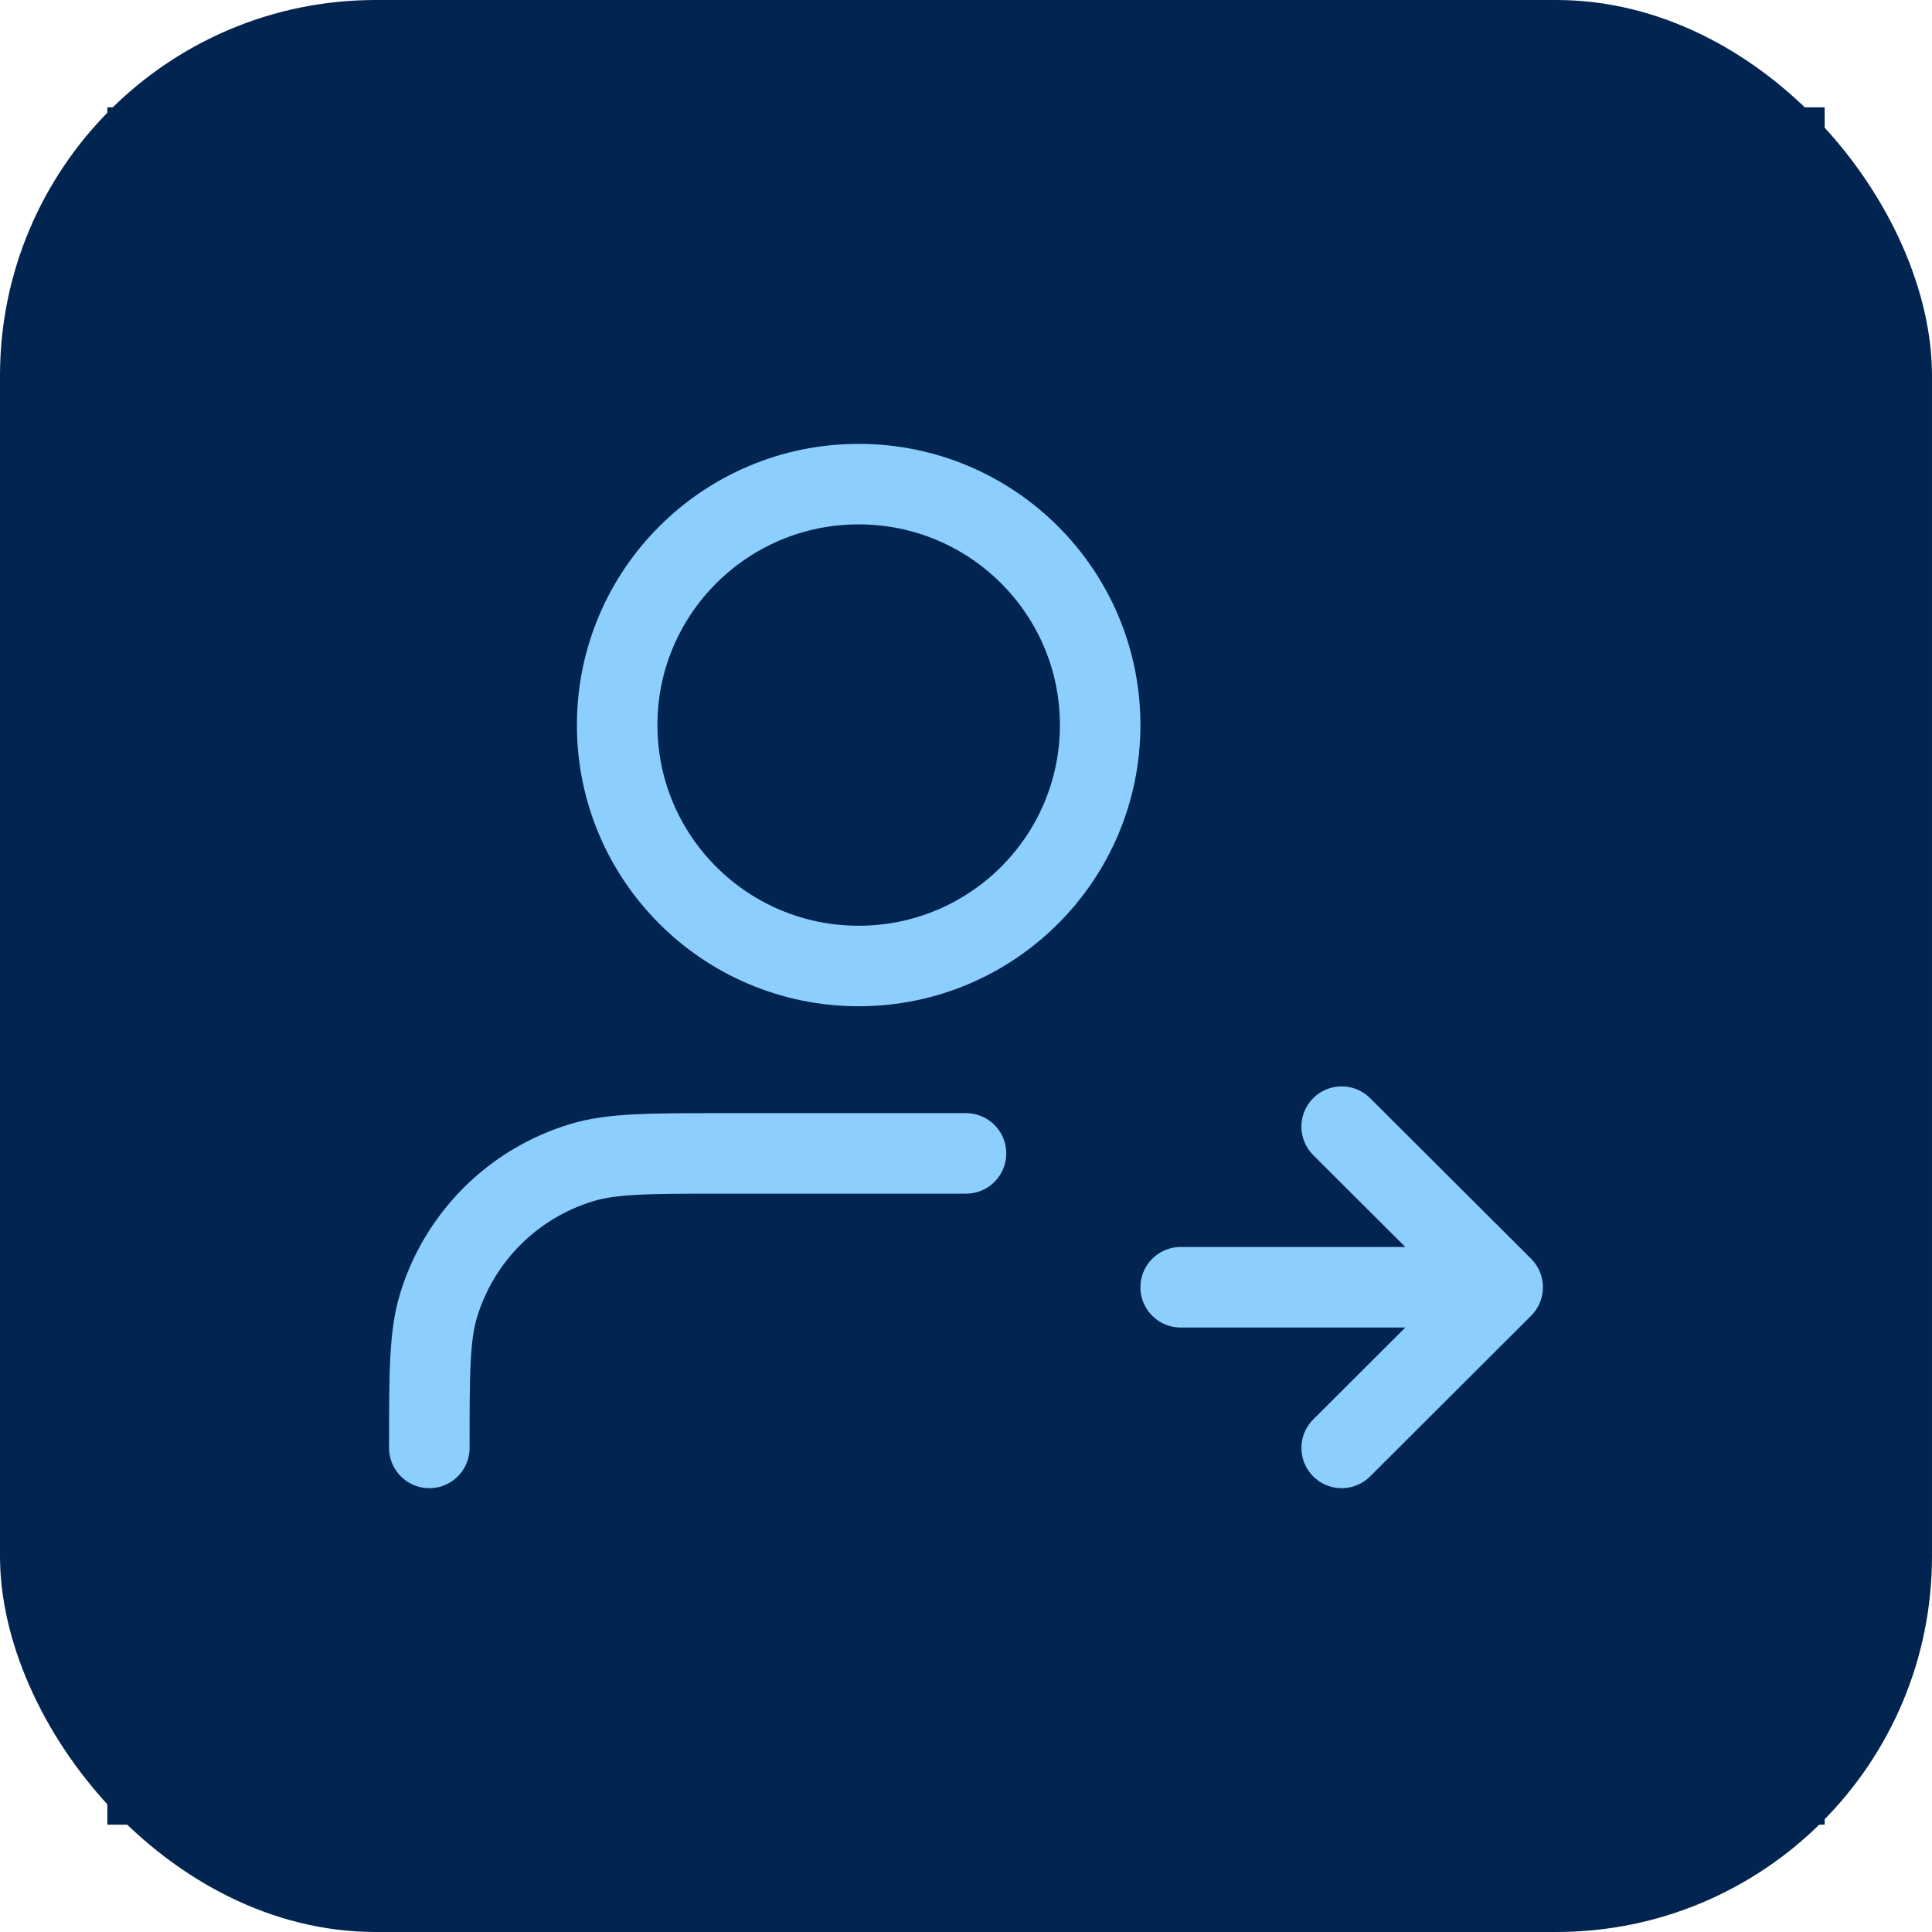
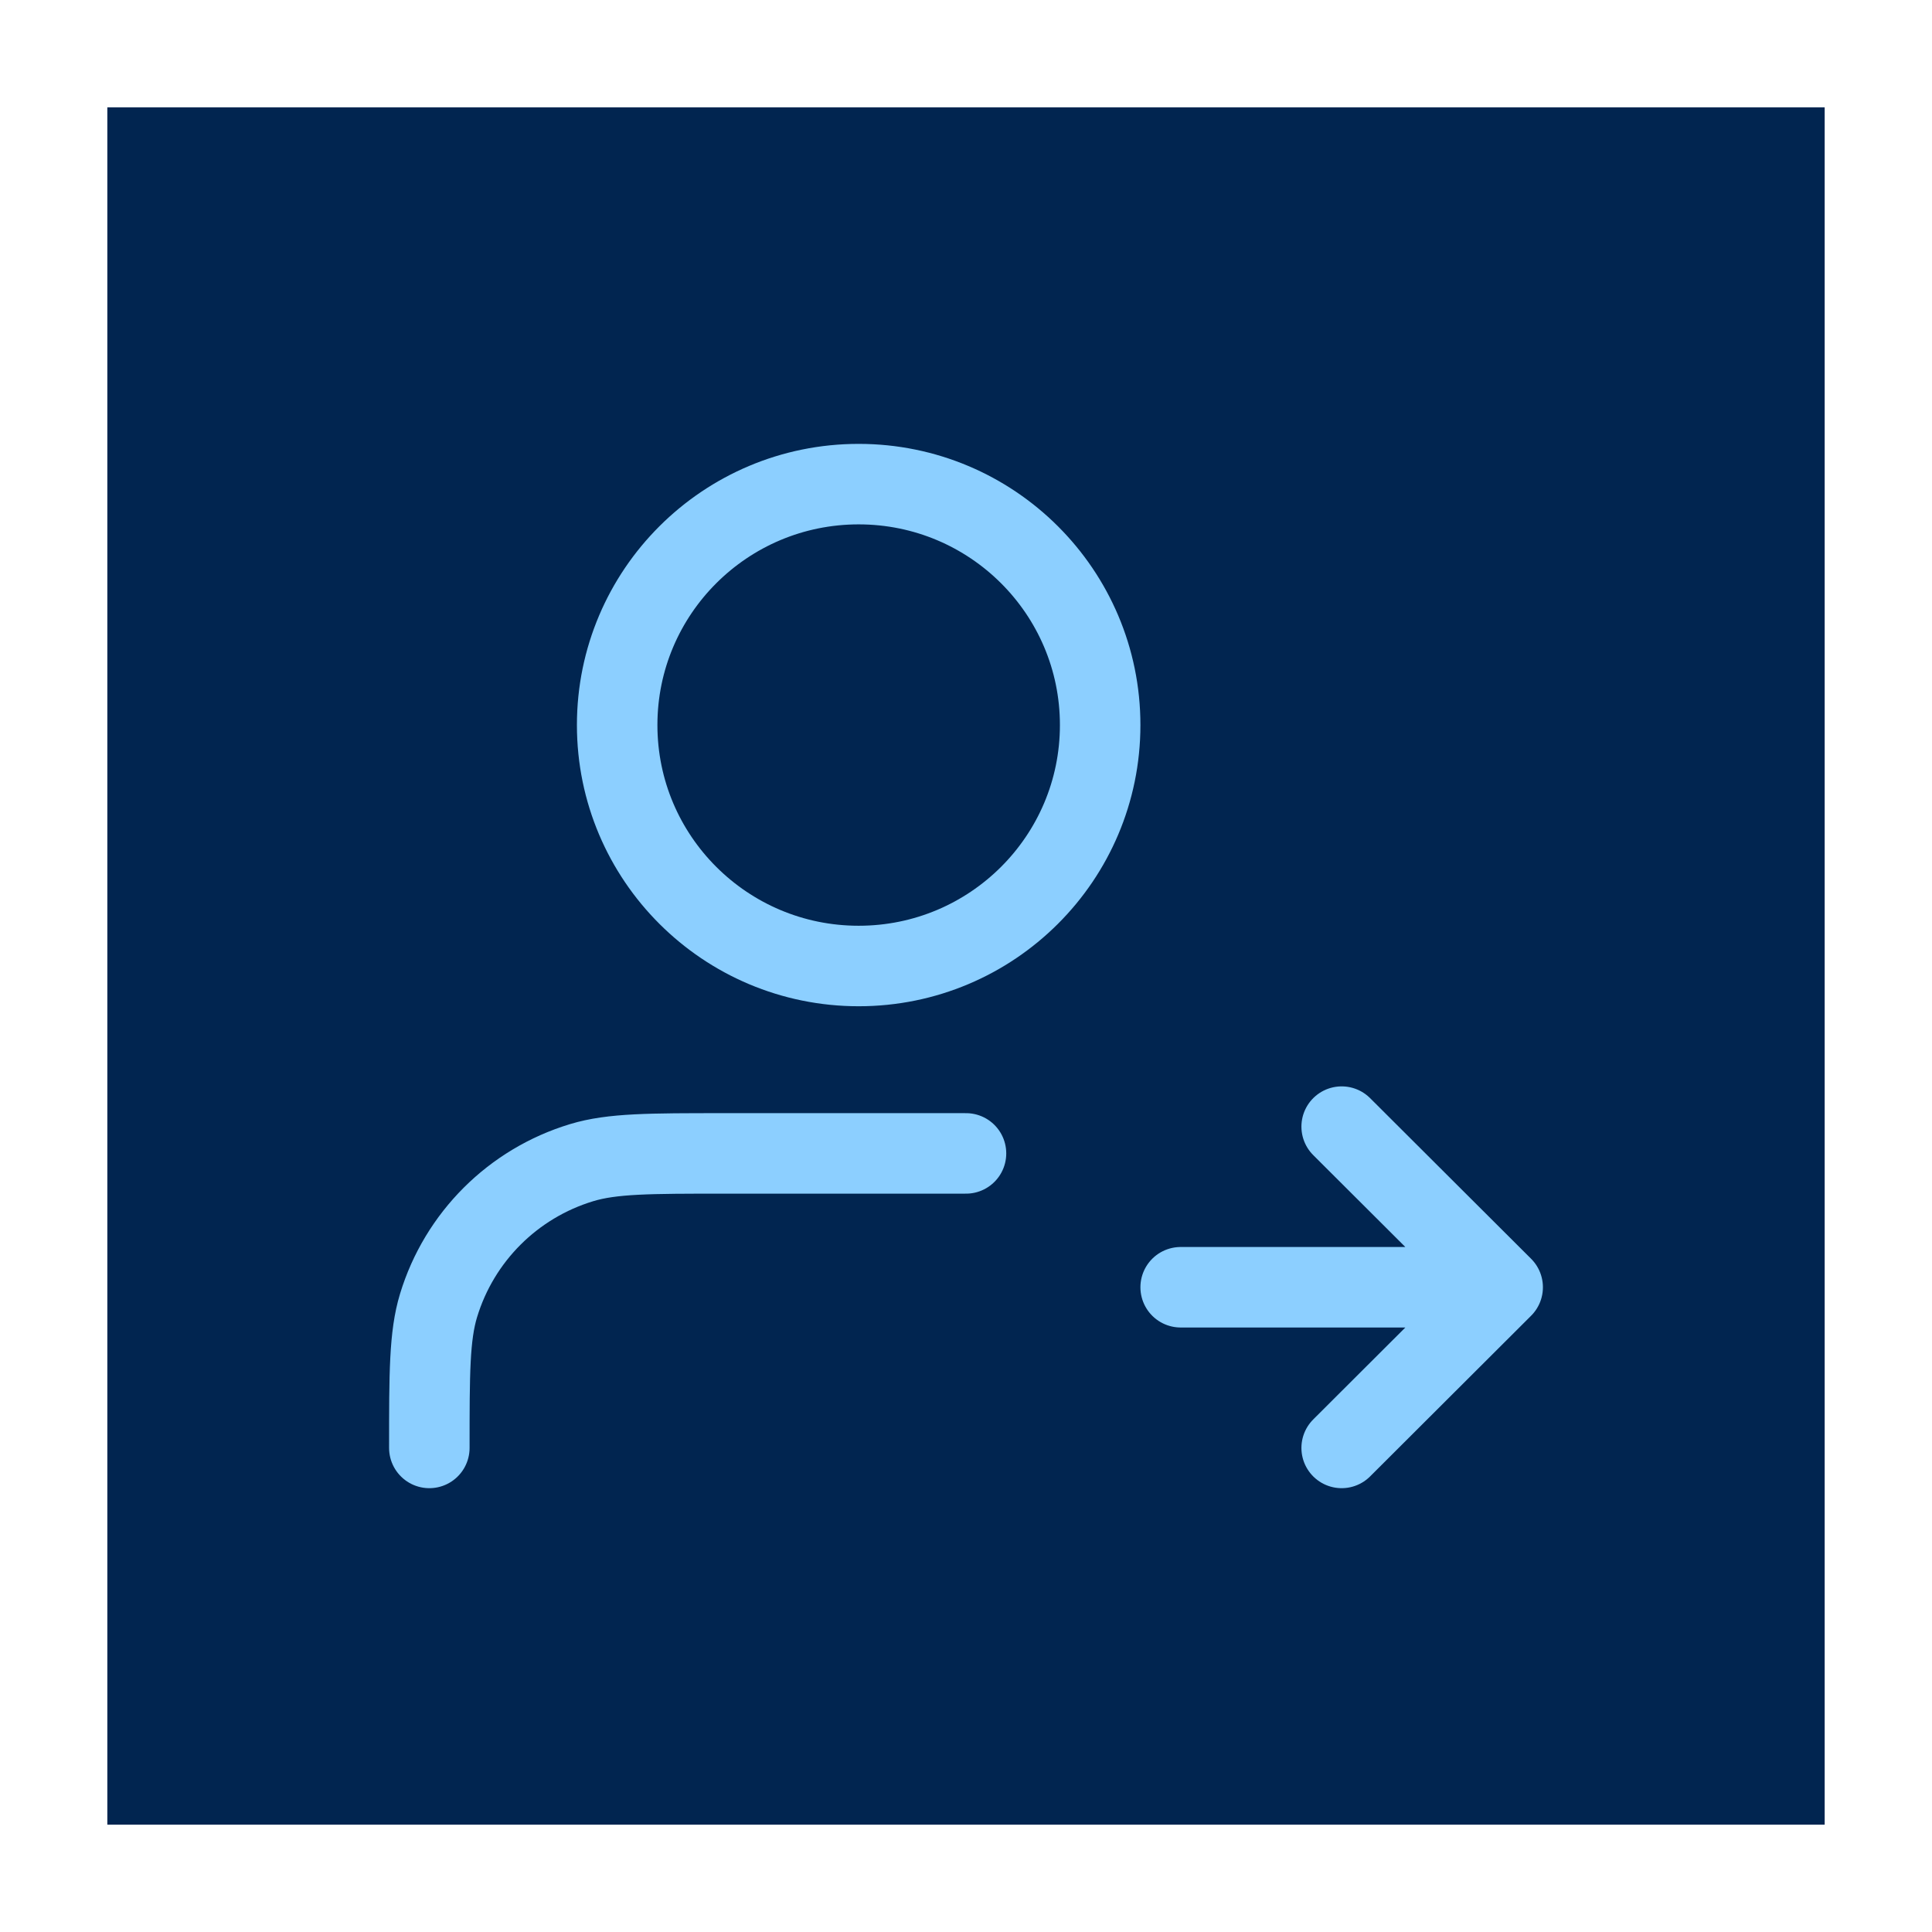
<svg xmlns="http://www.w3.org/2000/svg" width="36" height="36" viewBox="0 0 36 36" fill="none">
-   <rect width="36" height="36" rx="7" fill="#012550" />
  <rect width="32" height="32" transform="translate(2 2)" fill="#012550" />
  <path d="M25 26.98L28 23.986M28 23.986L25 20.993M28 23.986H22M18 21.492H13.5C12.104 21.492 11.407 21.492 10.839 21.664C9.56 22.051 8.56 23.049 8.172 24.325C8 24.891 8 25.587 8 26.98M20.5 13.51C20.5 15.99 18.485 18 16 18C13.515 18 11.5 15.99 11.5 13.51C11.5 11.031 13.515 9.021 16 9.021C18.485 9.021 20.5 11.031 20.5 13.51Z" stroke="#8CCFFF" stroke-width="1.5" stroke-linecap="round" stroke-linejoin="round" />
</svg>